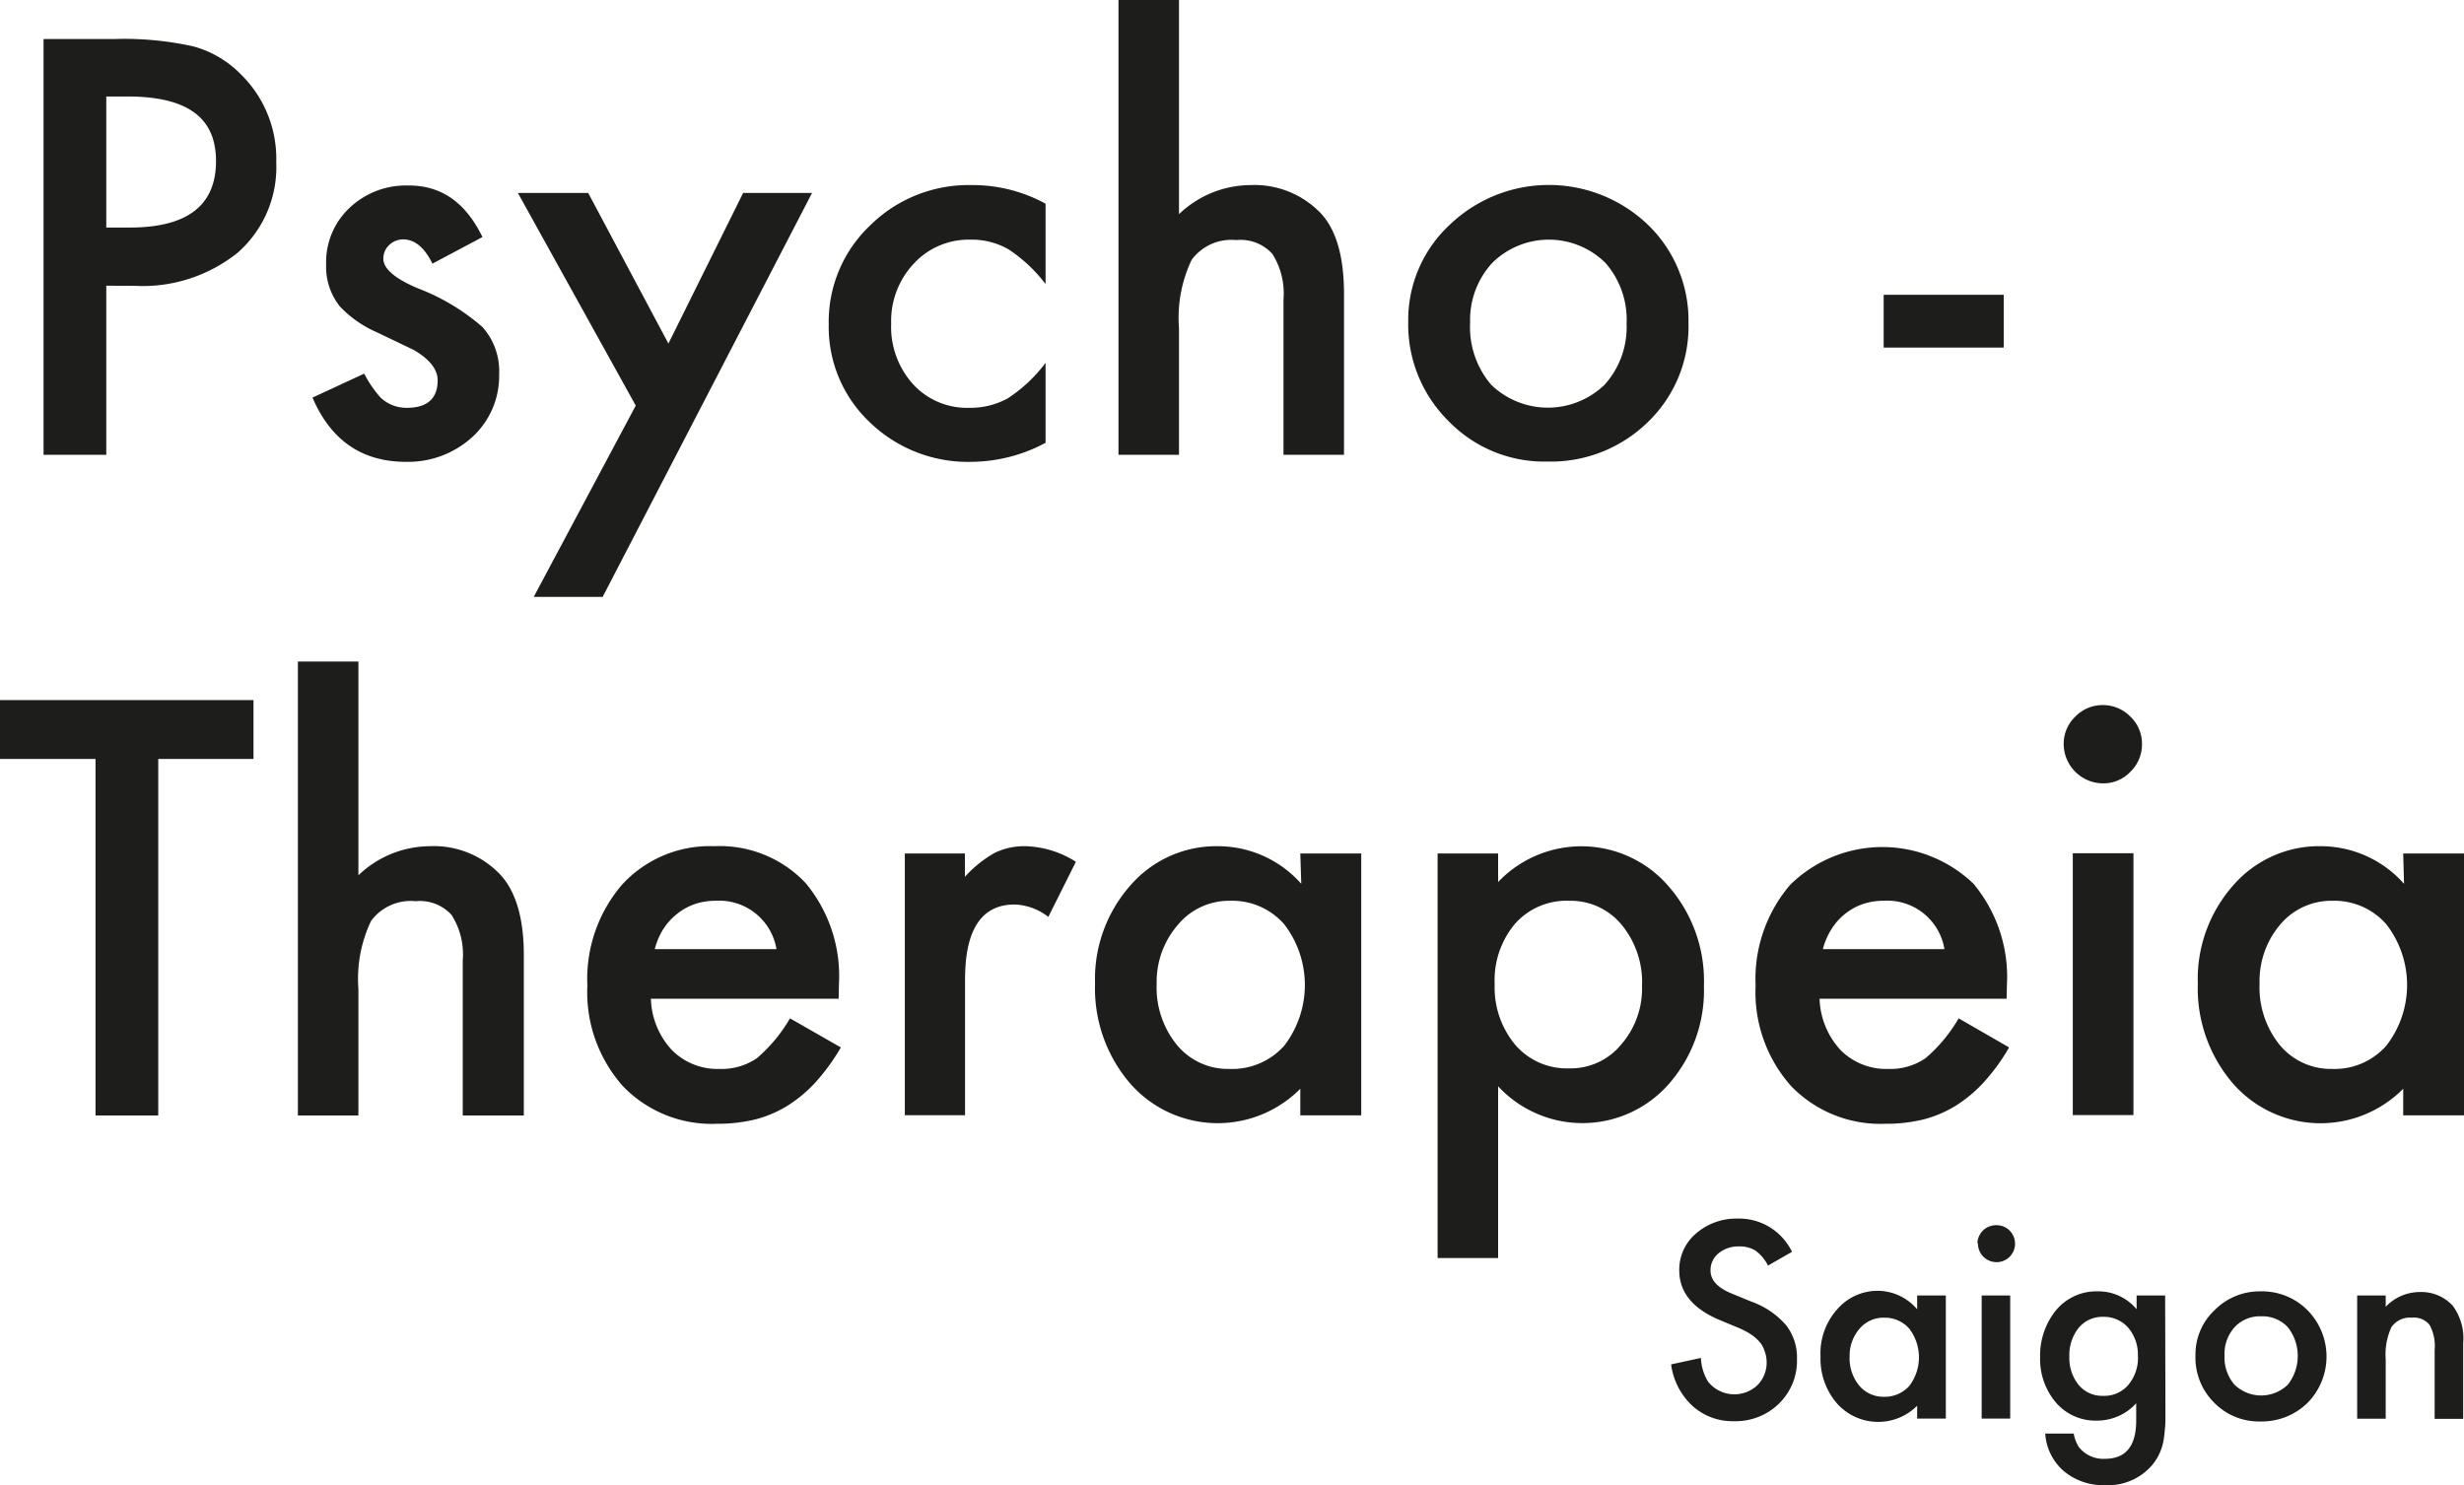
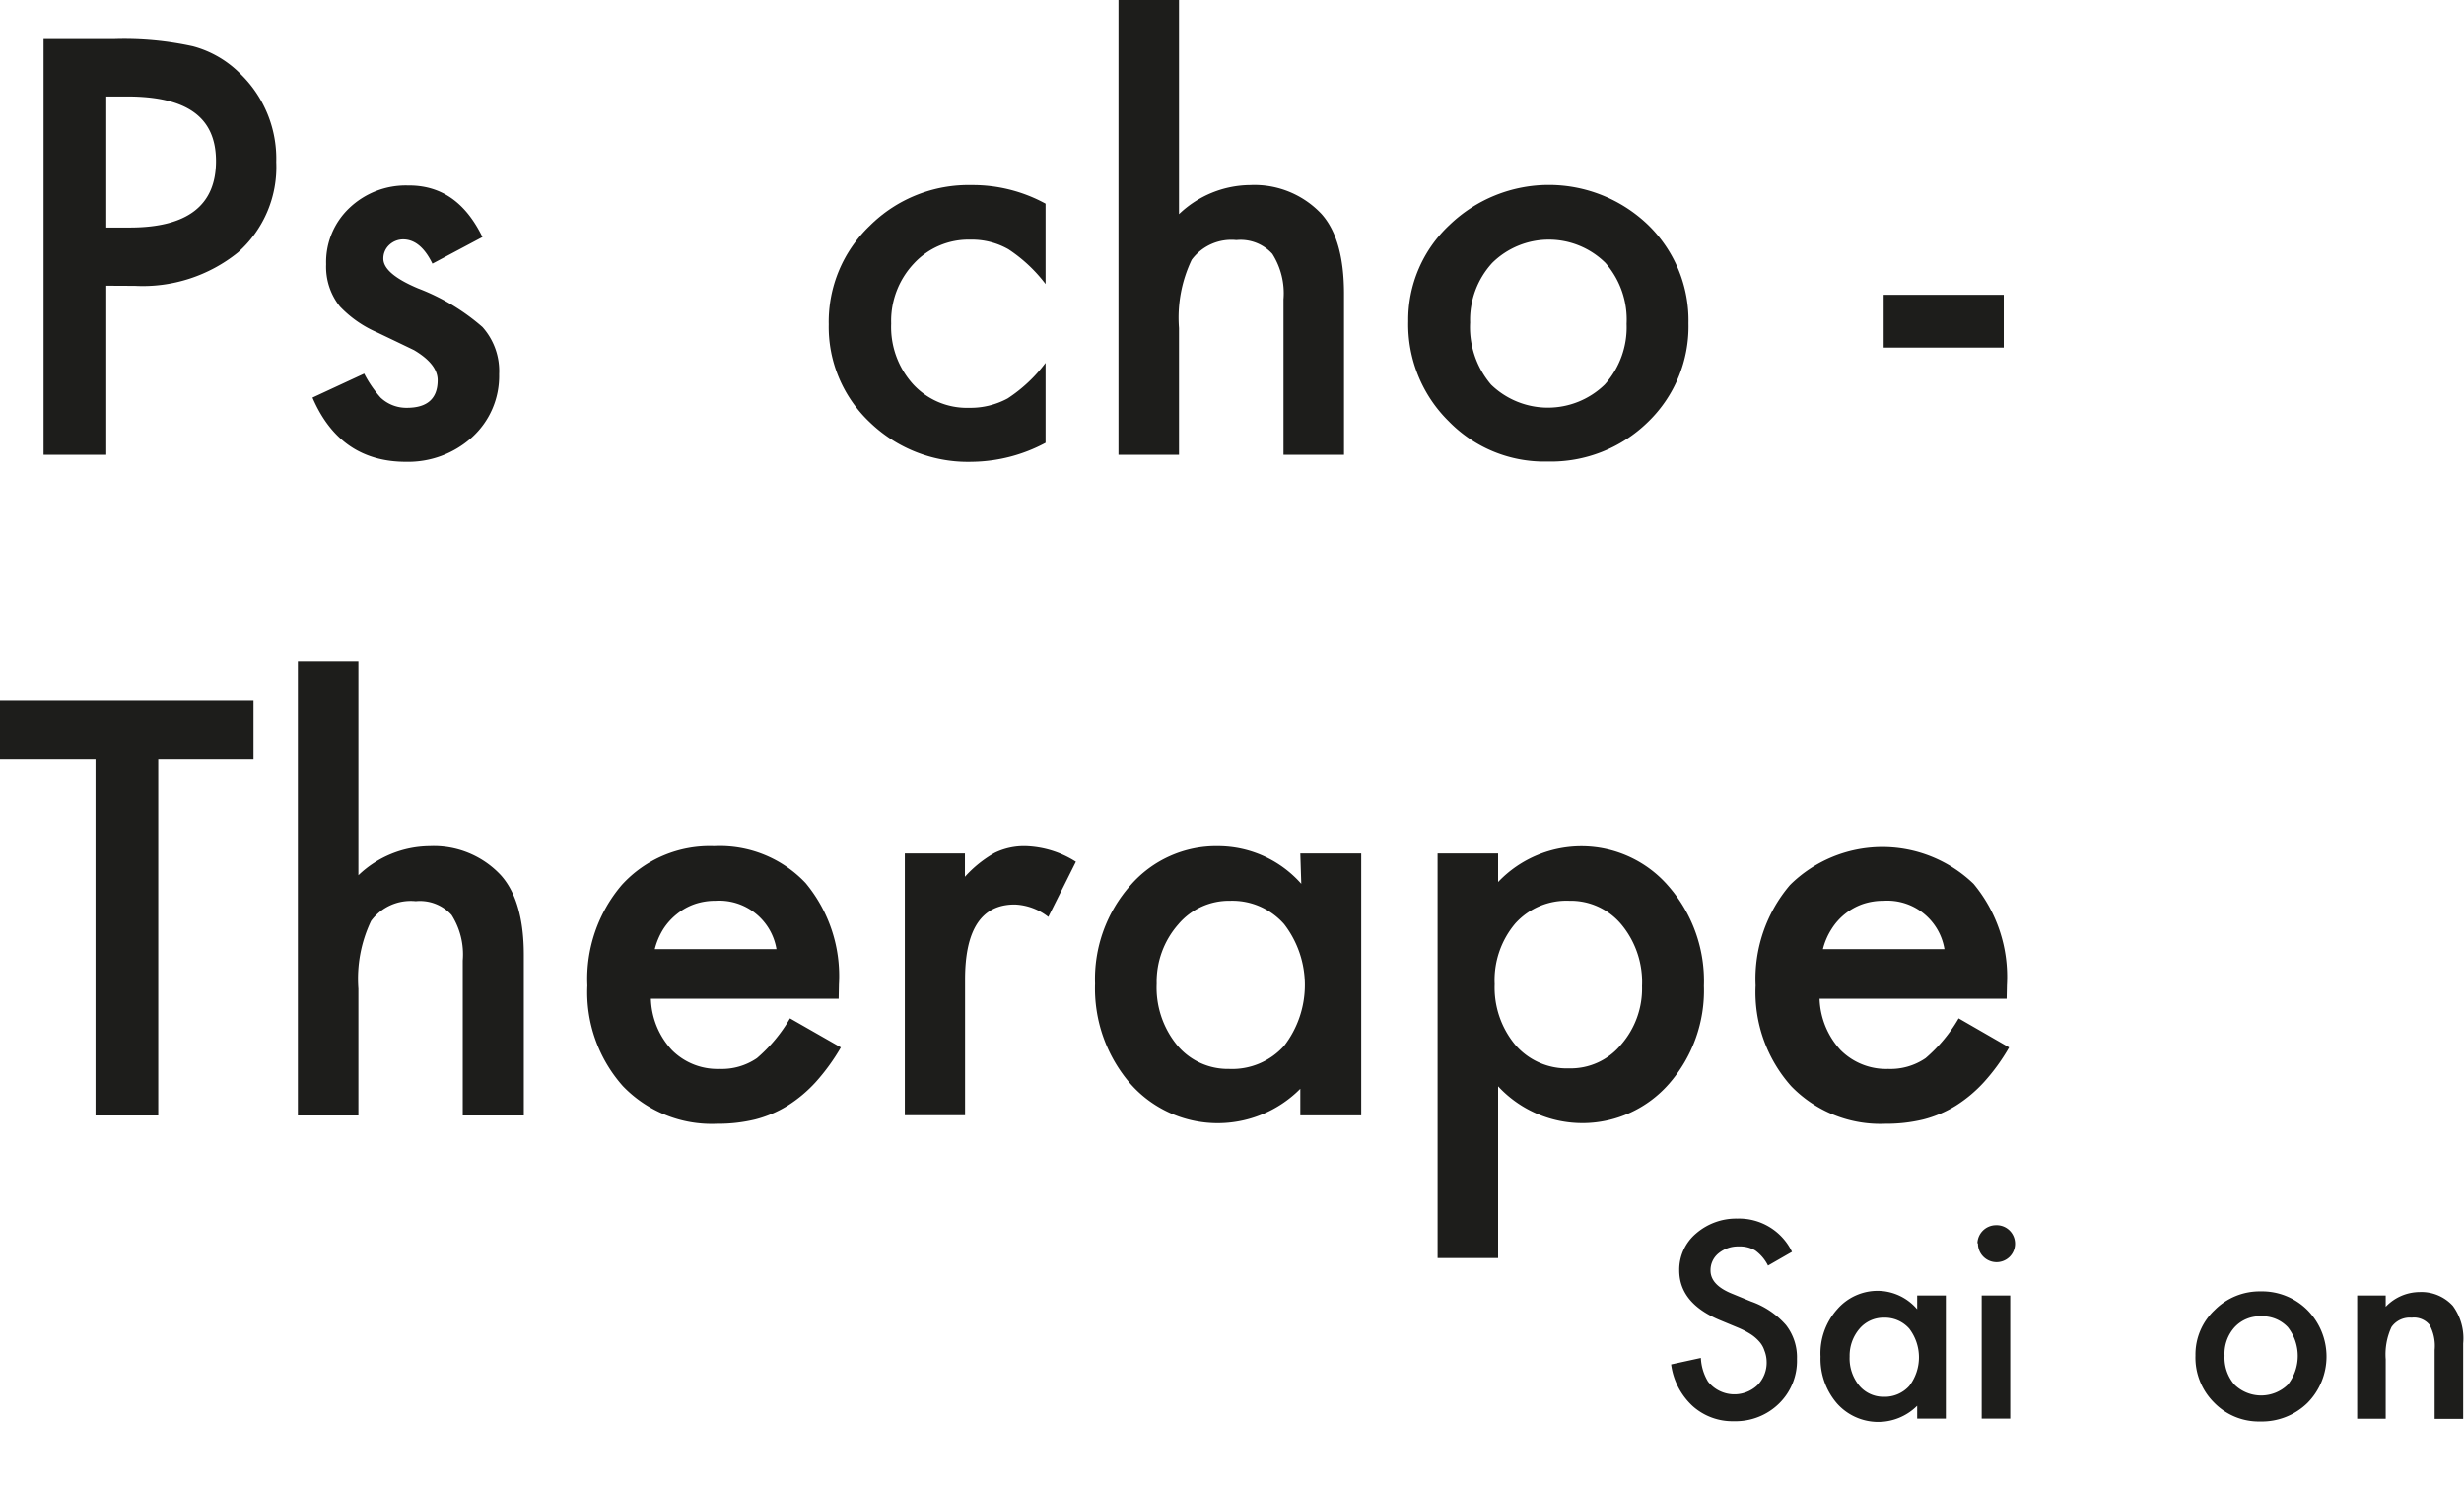
<svg xmlns="http://www.w3.org/2000/svg" viewBox="0 0 178.75 107.76">
  <defs>
    <style>.cls-1{fill:#1d1d1b;}</style>
  </defs>
  <title>logo-saigon</title>
  <g id="Layer_2" data-name="Layer 2">
    <g id="Content">
      <path class="cls-1" d="M7.71,20.73V33H3.16V2.83H8.32A23.18,23.18,0,0,1,14,3.36a7.59,7.59,0,0,1,3.44,2,8.57,8.57,0,0,1,2.6,6.4,8.26,8.26,0,0,1-2.78,6.56,11,11,0,0,1-7.47,2.42Zm0-4.22h1.7c4.18,0,6.26-1.6,6.26-4.82S13.52,7,9.21,7H7.71Z" />
      <path class="cls-1" d="M35,17.2l-3.63,1.93c-.57-1.17-1.28-1.76-2.13-1.76a1.48,1.48,0,0,0-1,.4,1.34,1.34,0,0,0-.43,1c0,.73.84,1.45,2.53,2.16A15.49,15.49,0,0,1,35,23.73a4.79,4.79,0,0,1,1.21,3.42,6,6,0,0,1-2,4.61,6.91,6.91,0,0,1-4.76,1.75q-4.78,0-6.78-4.66l3.75-1.74a8.42,8.42,0,0,0,1.19,1.74,2.72,2.72,0,0,0,1.91.74c1.49,0,2.23-.68,2.23-2,0-.78-.57-1.51-1.72-2.19l-1.33-.64-1.34-.64a8.23,8.23,0,0,1-2.7-1.88,4.61,4.61,0,0,1-1-3.06,5.4,5.4,0,0,1,1.7-4.1,5.93,5.93,0,0,1,4.21-1.62C32,13.43,33.77,14.68,35,17.2Z" />
-       <path class="cls-1" d="M46.12,29.43,37.57,14h5.1l5.82,10.93L53.91,14h5L43.72,43.31h-5Z" />
      <path class="cls-1" d="M75.85,14.78v5.83a10.89,10.89,0,0,0-2.69-2.52,5.34,5.34,0,0,0-2.76-.7,5.4,5.4,0,0,0-4.11,1.74,6.07,6.07,0,0,0-1.64,4.35,6.2,6.2,0,0,0,1.58,4.39,5.3,5.3,0,0,0,4.08,1.72,5.65,5.65,0,0,0,2.79-.68,10.9,10.9,0,0,0,2.75-2.58v5.8a11.55,11.55,0,0,1-5.35,1.38,10.24,10.24,0,0,1-7.38-2.85,9.51,9.51,0,0,1-3-7.12,9.63,9.63,0,0,1,3-7.18,10.16,10.16,0,0,1,7.38-2.93A11,11,0,0,1,75.85,14.78Z" />
      <path class="cls-1" d="M81.14,0h4.39V15.54a7.55,7.55,0,0,1,5.17-2.11,6.67,6.67,0,0,1,5.16,2.09q1.64,1.82,1.64,5.79V33H93.11V21.72a5.33,5.33,0,0,0-.81-3.3,3.11,3.11,0,0,0-2.61-1,3.58,3.58,0,0,0-3.24,1.43,9.75,9.75,0,0,0-.92,4.95V33H81.14Z" />
      <path class="cls-1" d="M102.16,23.32a9.41,9.41,0,0,1,3-7,10.39,10.39,0,0,1,14.4,0,9.65,9.65,0,0,1,2.93,7.14,9.62,9.62,0,0,1-2.94,7.16,10.06,10.06,0,0,1-7.29,2.87,9.66,9.66,0,0,1-7.16-2.92A9.85,9.85,0,0,1,102.16,23.32Zm4.49.08a6.43,6.43,0,0,0,1.52,4.51,5.92,5.92,0,0,0,8.24,0A6.22,6.22,0,0,0,118,23.5a6.24,6.24,0,0,0-1.54-4.43,5.84,5.84,0,0,0-8.2,0A6.11,6.11,0,0,0,106.65,23.4Z" />
      <path class="cls-1" d="M136.65,21.39h8.71v3.83h-8.71Z" />
      <path class="cls-1" d="M11.48,55.07V80.94H6.93V55.07H0V50.8H18.39v4.27Z" />
      <path class="cls-1" d="M21.61,48H26V63.51a7.55,7.55,0,0,1,5.17-2.11,6.64,6.64,0,0,1,5.15,2.09C37.42,64.7,38,66.63,38,69.28V80.94H33.57V69.69a5.33,5.33,0,0,0-.81-3.3,3.1,3.1,0,0,0-2.6-1,3.58,3.58,0,0,0-3.24,1.43A9.75,9.75,0,0,0,26,71.74v9.2H21.61Z" />
      <path class="cls-1" d="M60.84,72.47H47.22a5.7,5.7,0,0,0,1.52,3.72,4.65,4.65,0,0,0,3.45,1.37,4.51,4.51,0,0,0,2.72-.78,11.13,11.13,0,0,0,2.4-2.89L61,76a15.06,15.06,0,0,1-1.82,2.51,9.92,9.92,0,0,1-2.05,1.72,8.47,8.47,0,0,1-2.36,1,11.41,11.41,0,0,1-2.75.31,8.93,8.93,0,0,1-6.83-2.73,10.24,10.24,0,0,1-2.58-7.3,10.5,10.5,0,0,1,2.5-7.3A8.62,8.62,0,0,1,51.8,61.4a8.55,8.55,0,0,1,6.64,2.67,10.55,10.55,0,0,1,2.42,7.36Zm-4.51-3.6a4.21,4.21,0,0,0-4.43-3.51,4.62,4.62,0,0,0-1.5.24,4.33,4.33,0,0,0-1.28.71,4.56,4.56,0,0,0-1,1.1,5.18,5.18,0,0,0-.62,1.46Z" />
      <path class="cls-1" d="M65.64,61.93H70v1.69a8.55,8.55,0,0,1,2.15-1.73,4.87,4.87,0,0,1,2.27-.49,7.18,7.18,0,0,1,3.63,1.13l-2,4a4.21,4.21,0,0,0-2.44-.9q-3.6,0-3.6,5.43v9.86H65.64Z" />
      <path class="cls-1" d="M94.33,61.93h4.42v19H94.33V79A8.44,8.44,0,0,1,82,78.63a10.58,10.58,0,0,1-2.56-7.26A10.24,10.24,0,0,1,82,64.25a8.24,8.24,0,0,1,6.4-2.85,8.07,8.07,0,0,1,6,2.73ZM83.91,71.37a6.6,6.6,0,0,0,1.47,4.45,4.78,4.78,0,0,0,3.78,1.74,5.06,5.06,0,0,0,4-1.68,7.23,7.23,0,0,0,0-8.82,5,5,0,0,0-3.91-1.7,4.82,4.82,0,0,0-3.78,1.72A6.3,6.3,0,0,0,83.91,71.37Z" />
      <path class="cls-1" d="M108.68,91.28h-4.39V61.93h4.39V64a8.34,8.34,0,0,1,12.36.3,10.45,10.45,0,0,1,2.57,7.24,10.28,10.28,0,0,1-2.55,7.12,8.34,8.34,0,0,1-12.38.16Zm10.44-19.73a6.55,6.55,0,0,0-1.48-4.45,4.78,4.78,0,0,0-3.79-1.74A5,5,0,0,0,109.93,67a6.37,6.37,0,0,0-1.5,4.41,6.51,6.51,0,0,0,1.5,4.41,4.94,4.94,0,0,0,3.9,1.7,4.74,4.74,0,0,0,3.77-1.72A6.19,6.19,0,0,0,119.12,71.55Z" />
      <path class="cls-1" d="M145.57,72.47H132a5.75,5.75,0,0,0,1.52,3.72,4.66,4.66,0,0,0,3.46,1.37,4.5,4.5,0,0,0,2.71-.78,11.13,11.13,0,0,0,2.4-2.89L145.75,76a14.51,14.51,0,0,1-1.82,2.51,9.92,9.92,0,0,1-2.05,1.72,8.47,8.47,0,0,1-2.36,1,11.35,11.35,0,0,1-2.75.31,9,9,0,0,1-6.83-2.73,10.24,10.24,0,0,1-2.58-7.3,10.5,10.5,0,0,1,2.5-7.3,9.53,9.53,0,0,1,13.31-.08,10.55,10.55,0,0,1,2.42,7.36Zm-4.51-3.6a4.2,4.2,0,0,0-4.43-3.51,4.62,4.62,0,0,0-1.5.24,4.38,4.38,0,0,0-2.26,1.81,4.93,4.93,0,0,0-.63,1.46Z" />
-       <path class="cls-1" d="M149.71,54a2.71,2.71,0,0,1,.84-2,2.74,2.74,0,0,1,2-.84,2.77,2.77,0,0,1,2,.84,2.71,2.71,0,0,1,.84,2,2.77,2.77,0,0,1-.84,2,2.71,2.71,0,0,1-2,.84A2.87,2.87,0,0,1,149.71,54Zm5.06,7.91v19h-4.4v-19Z" />
-       <path class="cls-1" d="M174.34,61.93h4.41v19h-4.41V79A8.44,8.44,0,0,1,162,78.63a10.58,10.58,0,0,1-2.56-7.26A10.24,10.24,0,0,1,162,64.25a8.24,8.24,0,0,1,6.4-2.85,8.07,8.07,0,0,1,6,2.73Zm-10.42,9.44a6.64,6.64,0,0,0,1.46,4.45,4.81,4.81,0,0,0,3.79,1.74,5,5,0,0,0,3.94-1.68,7.19,7.19,0,0,0,0-8.82,5,5,0,0,0-3.9-1.7,4.85,4.85,0,0,0-3.79,1.72A6.34,6.34,0,0,0,163.92,71.37Z" />
      <path class="cls-1" d="M130,90.83l-1.74,1a3,3,0,0,0-.93-1.1,2.19,2.19,0,0,0-1.18-.29,2.23,2.23,0,0,0-1.48.5,1.57,1.57,0,0,0-.58,1.25c0,.69.51,1.25,1.54,1.67l1.41.58a6,6,0,0,1,2.52,1.7,3.8,3.8,0,0,1,.8,2.47,4.33,4.33,0,0,1-1.3,3.23,4.49,4.49,0,0,1-3.26,1.28,4.33,4.33,0,0,1-3-1.09A5,5,0,0,1,121.23,99l2.16-.47a3.63,3.63,0,0,0,.52,1.72,2.44,2.44,0,0,0,3.59.25,2.32,2.32,0,0,0,.66-1.7A2.27,2.27,0,0,0,128,98a1.78,1.78,0,0,0-.36-.64,3,3,0,0,0-.62-.54,6,6,0,0,0-.92-.48l-1.37-.57q-2.91-1.23-2.91-3.6a3.44,3.44,0,0,1,1.22-2.67,4.44,4.44,0,0,1,3-1.08A4.26,4.26,0,0,1,130,90.83Z" />
      <path class="cls-1" d="M139.08,94h2.08v8.93h-2.08V102a4,4,0,0,1-5.8-.15,4.94,4.94,0,0,1-1.21-3.41A4.79,4.79,0,0,1,133.28,95a3.88,3.88,0,0,1,3-1.34A3.79,3.79,0,0,1,139.08,95Zm-4.9,4.44a3.12,3.12,0,0,0,.69,2.09,2.28,2.28,0,0,0,1.78.82,2.39,2.39,0,0,0,1.86-.79,3.43,3.43,0,0,0,0-4.15,2.36,2.36,0,0,0-1.84-.8,2.28,2.28,0,0,0-1.78.81A3,3,0,0,0,134.18,98.39Z" />
      <path class="cls-1" d="M143.45,90.23a1.35,1.35,0,0,1,1.34-1.33,1.34,1.34,0,0,1,1,.39,1.35,1.35,0,0,1,0,1.9,1.35,1.35,0,0,1-2.3-1ZM145.83,94v8.93h-2.07V94Z" />
-       <path class="cls-1" d="M157.09,102.67c0,.42,0,.8-.05,1.12a6.31,6.31,0,0,1-.11.85,3.77,3.77,0,0,1-.86,1.73,4.18,4.18,0,0,1-3.33,1.39,4.45,4.45,0,0,1-3-1,3.93,3.93,0,0,1-1.37-2.74h2.07a2.42,2.42,0,0,0,.39,1,2.24,2.24,0,0,0,1.87.83c1.52,0,2.27-.93,2.27-2.78v-1.25a3.84,3.84,0,0,1-2.83,1.26,3.79,3.79,0,0,1-3-1.32A4.86,4.86,0,0,1,148,98.47a5.2,5.2,0,0,1,1.09-3.32,3.8,3.8,0,0,1,3.1-1.45A3.59,3.59,0,0,1,155,95V94h2.07Zm-2-4.24a3,3,0,0,0-.69-2.08,2.32,2.32,0,0,0-1.81-.8,2.22,2.22,0,0,0-1.85.87,3.18,3.18,0,0,0-.62,2,3.12,3.12,0,0,0,.62,2,2.21,2.21,0,0,0,1.85.86,2.26,2.26,0,0,0,1.87-.87A3.07,3.07,0,0,0,155.1,98.43Z" />
      <path class="cls-1" d="M159.27,98.35a4.41,4.41,0,0,1,1.39-3.29A4.6,4.6,0,0,1,164,93.7a4.65,4.65,0,0,1,3.4,1.37,4.79,4.79,0,0,1,0,6.72,4.74,4.74,0,0,1-3.43,1.35,4.53,4.53,0,0,1-3.36-1.38A4.6,4.6,0,0,1,159.27,98.35Zm2.11,0a3,3,0,0,0,.72,2.12,2.78,2.78,0,0,0,3.87,0,3.38,3.38,0,0,0,0-4.17,2.52,2.52,0,0,0-1.94-.79,2.49,2.49,0,0,0-1.92.79A2.88,2.88,0,0,0,161.38,98.39Z" />
      <path class="cls-1" d="M171,94h2.07v.82a3.41,3.41,0,0,1,2.44-1.07,3.09,3.09,0,0,1,2.43,1,4,4,0,0,1,.75,2.73v5.47h-2.07v-5a3.19,3.19,0,0,0-.37-1.82,1.46,1.46,0,0,0-1.3-.52,1.61,1.61,0,0,0-1.46.68,4.71,4.71,0,0,0-.42,2.34v4.31H171Z" />
    </g>
  </g>
</svg>